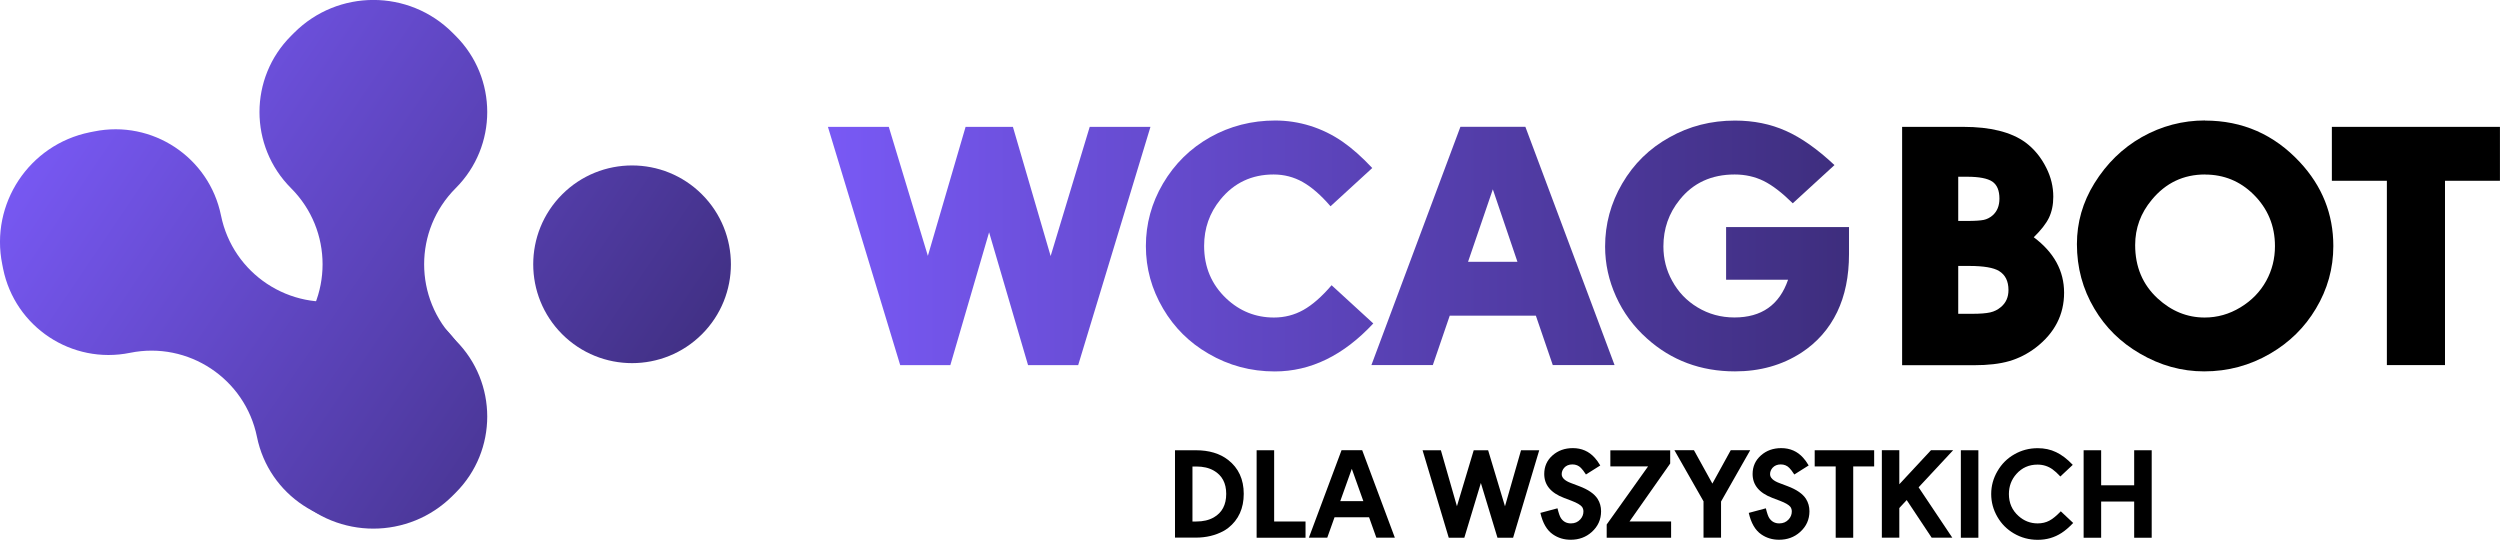
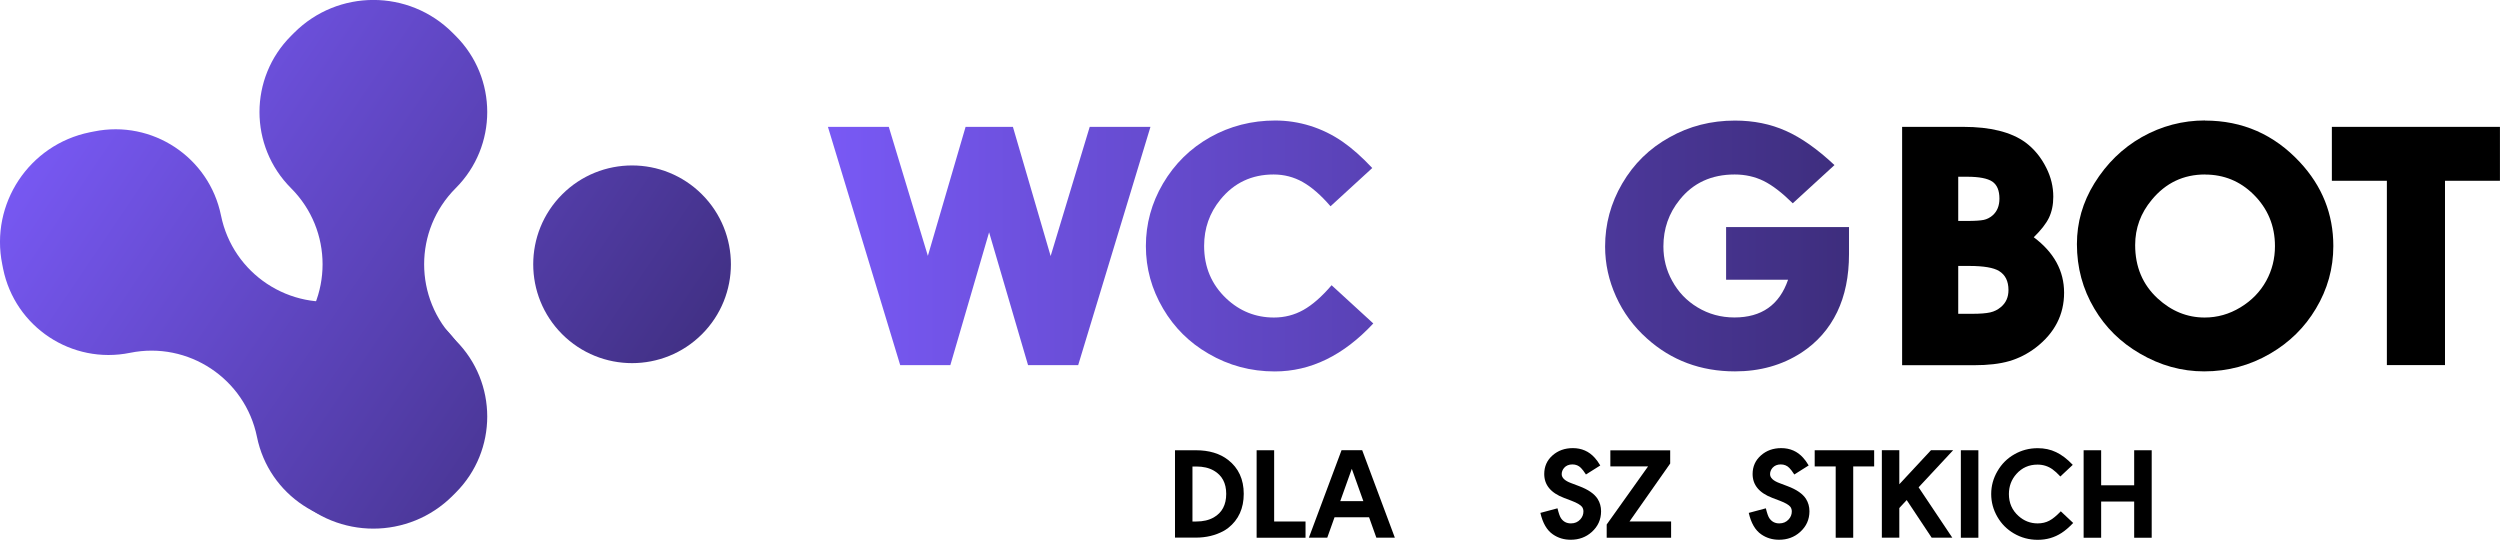
<svg xmlns="http://www.w3.org/2000/svg" xmlns:xlink="http://www.w3.org/1999/xlink" id="Layer_1" data-name="Layer 1" viewBox="0 0 409.49 91.44">
  <defs>
    <style>
      .cls-1 {
        fill: url(#linear-gradient-7);
      }

      .cls-2 {
        fill: url(#linear-gradient-5);
      }

      .cls-3 {
        fill: url(#linear-gradient-6);
      }

      .cls-4 {
        fill: url(#linear-gradient-4);
      }

      .cls-5 {
        fill: url(#linear-gradient-3);
      }

      .cls-6 {
        fill: url(#linear-gradient-2);
      }

      .cls-7 {
        fill: url(#linear-gradient);
      }
    </style>
    <linearGradient id="linear-gradient" x1="9.86" y1="8.67" x2="212.82" y2="145.65" gradientUnits="userSpaceOnUse">
      <stop offset="0" stop-color="#7a5af8" />
      <stop offset="1" stop-color="#000" />
    </linearGradient>
    <linearGradient id="linear-gradient-2" x1="-1.73" y1="25.84" x2="201.23" y2="162.82" xlink:href="#linear-gradient" />
    <linearGradient id="linear-gradient-3" x1="23.12" y1="-10.98" x2="226.08" y2="126" xlink:href="#linear-gradient" />
    <linearGradient id="linear-gradient-4" x1="131.45" y1="40.29" x2="478.5" y2="40.29" xlink:href="#linear-gradient" />
    <linearGradient id="linear-gradient-5" x1="131.45" y1="40.29" x2="478.5" y2="40.29" xlink:href="#linear-gradient" />
    <linearGradient id="linear-gradient-6" x1="131.45" y1="40.29" x2="478.5" y2="40.29" xlink:href="#linear-gradient" />
    <linearGradient id="linear-gradient-7" x1="131.45" y1="40.29" x2="478.5" y2="40.29" xlink:href="#linear-gradient" />
  </defs>
  <g>
    <path class="cls-7" d="M74.64,55.76c6.89,6.89,6.89,18.05,0,24.94l-.51.51c-7.17,7.17-18.79,7.17-25.95,0l-.51-.51c-6.89-6.89-6.89-18.05,0-24.94,6.89-6.89,6.89-18.05,0-24.94-6.89-6.89-6.89-18.05,0-24.94l.51-.51c7.17-7.17,18.79-7.17,25.95,0l.51.51c6.89,6.89,6.89,18.05,0,24.94-6.89,6.89-6.89,18.05,0,24.94Z" />
    <path class="cls-6" d="M56.99,49.07c9.54-1.94,18.85,4.22,20.79,13.77l.14.71c2.02,9.93-4.4,19.62-14.33,21.64l-.71.14c-9.54,1.94-18.85-4.22-20.79-13.77-1.94-9.54-11.25-15.71-20.79-13.77-9.54,1.94-18.85-4.22-20.79-13.77l-.14-.71c-2.02-9.93,4.4-19.62,14.33-21.64l.71-.14c9.54-1.94,18.85,4.23,20.79,13.77,1.94,9.54,11.25,15.71,20.79,13.77Z" />
    <path class="cls-5" d="M114.98,31.84c6.32,6.32,6.32,16.58,0,22.9-6.32,6.32-16.58,6.32-22.9,0-6.32-6.32-6.32-16.58,0-22.9,6.32-6.32,16.58-6.32,22.9,0Z" />
  </g>
  <g>
    <g>
      <path class="cls-4" d="M145.58,20.78l6.4,21.13,6.18-21.13h7.75l6.18,21.16,6.4-21.16h9.95l-11.84,39.03h-8.21l-6.38-21.76-6.35,21.76h-8.21l-11.84-39.03h9.95Z" />
      <path class="cls-2" d="M217.93,33.78c-1.58-1.83-3.1-3.15-4.56-3.97-1.46-.82-3.04-1.23-4.76-1.23-3.58,0-6.49,1.37-8.72,4.12-1.77,2.17-2.66,4.7-2.66,7.58,0,3.45,1.21,6.32,3.63,8.61,2.21,2.08,4.81,3.12,7.81,3.12,1.73,0,3.34-.41,4.82-1.24,1.48-.83,3.02-2.18,4.62-4.05l6.83,6.26c-4.88,5.24-10.26,7.86-16.15,7.86-3.91,0-7.53-.97-10.86-2.92-3.13-1.81-5.59-4.26-7.41-7.35-1.89-3.2-2.83-6.62-2.83-10.26s.93-7.05,2.8-10.24c1.91-3.24,4.49-5.78,7.75-7.61,3.24-1.81,6.79-2.72,10.64-2.72s7.71,1.16,11.06,3.49c1.54,1.07,3.15,2.5,4.83,4.29l-6.83,6.26Z" />
-       <path class="cls-3" d="M251.56,51.71h-14.1l-2.77,8.09h-10.06l14.58-39.03h10.64l14.61,39.03h-10.12l-2.77-8.09ZM248.55,42.88l-4.03-11.87-4.06,11.87h8.09Z" />
      <path class="cls-1" d="M282.73,37.19h20.13v4.43c0,3.64-.65,6.81-1.94,9.49-1.33,2.76-3.29,4.98-5.86,6.66-3.15,2.04-6.77,3.06-10.87,3.06-5.62,0-10.44-1.8-14.44-5.4-2.17-1.94-3.86-4.23-5.05-6.86-1.19-2.63-1.79-5.36-1.79-8.18,0-3.68.93-7.12,2.8-10.32,1.89-3.24,4.47-5.77,7.75-7.58,3.24-1.83,6.81-2.74,10.72-2.74,3.05,0,5.83.56,8.35,1.69,2.52,1.12,5.17,2.99,7.95,5.6l-6.83,6.26c-1.75-1.73-3.34-2.95-4.77-3.66-1.43-.7-3.01-1.06-4.75-1.06-3.79,0-6.8,1.38-9.01,4.15-1.77,2.19-2.66,4.74-2.66,7.63,0,2.04.48,3.92,1.43,5.63.99,1.83,2.37,3.28,4.15,4.35,1.83,1.11,3.85,1.66,6.06,1.66,4.44,0,7.37-2.06,8.78-6.18h-10.15v-8.63Z" />
    </g>
    <g>
      <path d="M311.56,59.8V20.78h10.04c4.4,0,7.78.84,10.12,2.52,1.45,1.07,2.6,2.47,3.46,4.2.76,1.51,1.14,3.08,1.14,4.72,0,1.32-.24,2.46-.71,3.45-.48.98-1.31,2.04-2.49,3.19,3.32,2.48,4.97,5.51,4.97,9.09s-1.54,6.6-4.63,8.98c-1.35,1.03-2.81,1.77-4.36,2.22s-3.47.67-5.76.67h-11.78ZM320.74,36.19h1.46c1.28,0,2.18-.06,2.72-.17.53-.11,1.02-.36,1.46-.74.74-.65,1.12-1.56,1.12-2.75,0-1.33-.39-2.26-1.17-2.79-.78-.52-2.15-.79-4.12-.79h-1.46v7.23ZM320.74,51.4h2.29c1.32,0,2.3-.08,2.96-.23s1.23-.44,1.73-.86c.84-.69,1.26-1.62,1.26-2.8,0-1.45-.51-2.49-1.54-3.12-.9-.55-2.53-.83-4.89-.83h-1.8v7.83Z" />
      <path d="M361.17,19.75c6.14,0,11.31,2.27,15.53,6.8,3.66,3.93,5.49,8.51,5.49,13.75,0,3.66-.95,7.08-2.86,10.26-1.83,3.07-4.32,5.52-7.46,7.35-3.32,1.94-6.93,2.92-10.84,2.92-3.68,0-7.19-.97-10.52-2.92-3.16-1.83-5.65-4.28-7.46-7.35-1.91-3.2-2.86-6.73-2.86-10.58,0-3.54.95-6.86,2.86-9.95,2.02-3.26,4.61-5.78,7.78-7.58,3.22-1.81,6.67-2.72,10.35-2.72ZM361.17,28.58c-3.53,0-6.43,1.38-8.72,4.15-1.81,2.17-2.72,4.64-2.72,7.41,0,3.57,1.23,6.48,3.69,8.75,2.27,2.08,4.83,3.12,7.69,3.12,2.08,0,4.03-.55,5.86-1.66s3.24-2.55,4.23-4.35c.95-1.73,1.43-3.63,1.43-5.69,0-3.33-1.18-6.17-3.54-8.49-2.19-2.15-4.83-3.23-7.92-3.23Z" />
      <path d="M400.48,29.61v30.19h-9.52v-30.19h-9.01v-8.83h27.53v8.83h-9.01Z" />
    </g>
  </g>
  <g>
    <path d="M192.46,73.75h3.41c2.18,0,3.94.53,5.3,1.59,1.7,1.33,2.55,3.18,2.55,5.55s-.85,4.25-2.54,5.58c-.29.22-.55.39-.78.51-1.33.72-2.84,1.08-4.53,1.08h-3.41v-14.33ZM195.32,76.4v9.02h.62c1.13,0,2.08-.22,2.87-.67,1.36-.78,2.04-2.07,2.04-3.85s-.68-3.04-2.04-3.82c-.78-.45-1.74-.67-2.87-.67h-.62Z" />
    <path d="M205.83,73.75h2.87v11.67h5.14v2.66h-8.01v-14.33Z" />
    <path d="M224.26,84.73h-5.67l-1.19,3.34h-3.01l5.35-14.33h3.38l5.35,14.33h-3.03l-1.19-3.34ZM223.31,82.08l-1.89-5.29-1.89,5.29h3.78Z" />
-     <path d="M236.01,73.75l2.63,9.17,2.75-9.17h2.36l2.76,9.18,2.63-9.18h2.98l-4.28,14.33h-2.56l-2.72-8.97-2.71,8.97h-2.55l-4.29-14.33h2.99Z" />
    <path d="M262.12,76.24l-2.35,1.48c-.31-.49-.59-.85-.82-1.08-.37-.38-.84-.57-1.4-.57s-1.03.19-1.35.56c-.27.32-.4.66-.4,1.04,0,.59.51,1.08,1.54,1.46l1.32.5c1.49.56,2.5,1.26,3.03,2.1.37.59.56,1.26.56,2.01,0,1.36-.51,2.49-1.54,3.41-.94.84-2.09,1.26-3.43,1.26-1.1,0-2.07-.29-2.92-.88-.99-.68-1.67-1.85-2.05-3.52l2.8-.75c.2.82.39,1.36.58,1.63.38.56.92.84,1.62.84.64,0,1.15-.22,1.55-.67.34-.38.5-.81.5-1.29,0-.29-.08-.54-.23-.75-.25-.32-.81-.65-1.7-.99l-1.26-.48c-2.16-.82-3.23-2.12-3.23-3.91,0-1.23.45-2.25,1.36-3.05.9-.79,2-1.19,3.32-1.19,1.45,0,2.65.53,3.59,1.58.29.31.59.73.9,1.25Z" />
    <path d="M273.58,75.91l-6.67,9.5h6.81v2.67h-10.55v-2.17l6.78-9.52h-6.18v-2.63h9.8v2.16Z" />
-     <path d="M279.05,82.15l-4.79-8.41h3.2l3.02,5.47,3.01-5.47h3.19l-4.78,8.41v5.92h-2.87v-5.92Z" />
    <path d="M296.25,76.24l-2.35,1.48c-.31-.49-.59-.85-.82-1.08-.37-.38-.84-.57-1.4-.57s-1.02.19-1.35.56c-.27.32-.4.66-.4,1.04,0,.59.51,1.08,1.54,1.46l1.32.5c1.49.56,2.5,1.26,3.03,2.1.37.59.56,1.26.56,2.01,0,1.36-.51,2.49-1.54,3.41-.94.84-2.09,1.26-3.43,1.26-1.1,0-2.07-.29-2.92-.88-.99-.68-1.67-1.85-2.05-3.52l2.8-.75c.2.82.39,1.36.58,1.63.39.56.92.84,1.62.84.64,0,1.15-.22,1.55-.67.34-.38.5-.81.5-1.29,0-.29-.08-.54-.23-.75-.25-.32-.81-.65-1.7-.99l-1.26-.48c-2.16-.82-3.23-2.12-3.23-3.91,0-1.23.46-2.25,1.37-3.05.89-.79,2-1.19,3.32-1.19,1.45,0,2.65.53,3.59,1.58.29.31.59.73.9,1.25Z" />
    <path d="M306.98,73.75v2.65h-3.43v11.68h-2.87v-11.68h-3.44v-2.65h9.74Z" />
    <path d="M314.26,79.82l5.52,8.25h-3.38l-4.09-6.16-1.21,1.3v4.86h-2.86v-14.33h2.86v5.58l5.19-5.58h3.63l-5.66,6.08Z" />
    <path d="M324.05,73.75v14.33h-2.87v-14.33h2.87Z" />
    <path d="M337.48,78.05c-.48-.52-.91-.91-1.29-1.18-.72-.51-1.54-.77-2.45-.77-1.4,0-2.55.51-3.46,1.53-.82.92-1.23,2.02-1.23,3.29,0,1.46.52,2.66,1.58,3.6.89.8,1.93,1.21,3.13,1.21.71,0,1.35-.15,1.9-.44.56-.29,1.19-.81,1.89-1.54l2.03,1.91c-.68.71-1.31,1.25-1.9,1.63-1.17.76-2.47,1.13-3.9,1.13s-2.73-.35-3.94-1.06c-1.12-.66-2.01-1.55-2.67-2.69-.68-1.17-1.02-2.42-1.02-3.75s.34-2.57,1.02-3.74c.68-1.18,1.61-2.11,2.78-2.77,1.17-.67,2.44-1,3.81-1,1.11,0,2.11.21,3.02.65.91.43,1.82,1.12,2.73,2.08l-2.04,1.91Z" />
    <path d="M344.16,73.75v5.74h5.41v-5.74h2.87v14.33h-2.87v-5.93h-5.41v5.93h-2.87v-14.33h2.87Z" />
  </g>
</svg>